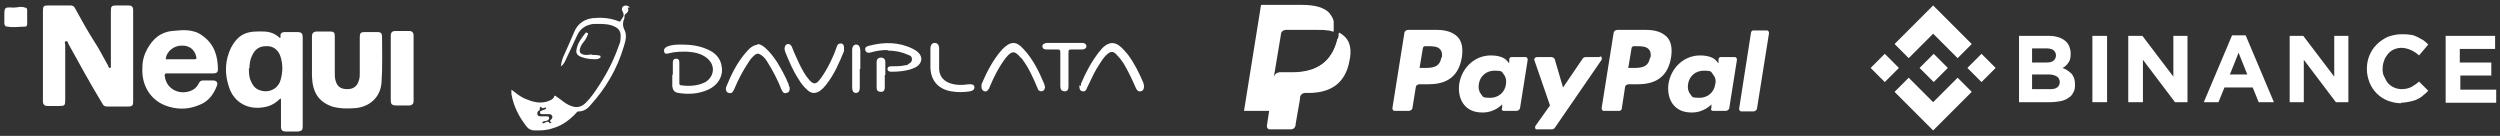
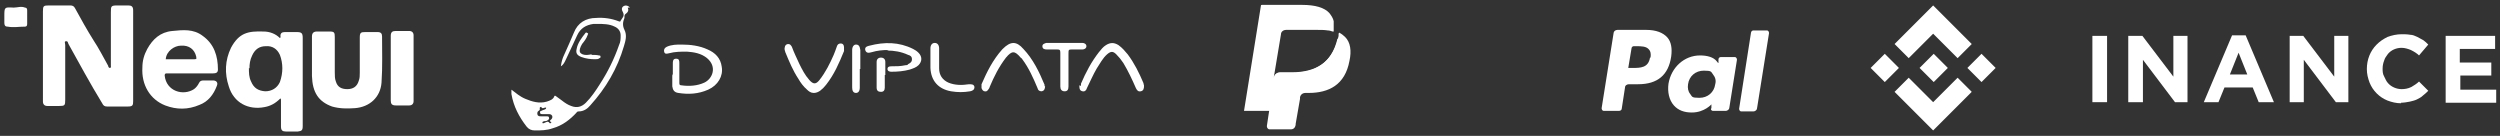
<svg xmlns="http://www.w3.org/2000/svg" viewBox="0 0 460 25">
  <rect x="0" y="0" width="460" height="25" fill="#333333" stroke="none" />
  <defs>
    <style>      .cls-1 {        fill: #fff;      }    </style>
  </defs>
  <g>
    <g id="Capa_1">
      <g>
        <g id="Capa_1-2">
          <g>
            <g>
              <path class="cls-1" d="M115.9,1.4c-.2-.3-.7-.5-1.1-.3-.4.2-.5.6-.2,1.1.2.4.2.7,0,1-.1.2-.3.4-.4.6,0,.2-.2.2-.4.1-1.3-.5-2.7-.7-4.1-.6-1.9,0-3.4.9-4.1,2.7-.6,1.4-1.2,2.8-1.8,4.1-.3.6-.5,1.3-.6,2.1h0c.5-.3.7-.8.9-1.2.7-1.5,1.4-3,2.1-4.5.6-1.3,1.6-1.9,3-2.1.2,0,.5,0,.7,0,1.1,0,2.2,0,3.2.5.7.3,1.1.9,1.1,1.6,0,.6,0,1.2-.3,1.8-.9,2.6-2.1,5-3.6,7.3-.7,1.1-1.5,2.3-2.5,3.3-.8.8-1.7,1-2.7.6-.6-.2-1.2-.6-1.7-1-.4-.3-.8-.6-1.1-.8,0,0-.2-.2-.3,0-.2.6-.8.8-1.4,1-1.4.4-2.7,0-3.9-.5-1-.4-1.8-1.1-2.6-1.7,0,.3,0,.6,0,.8.4,2.3,1.4,4.2,2.8,6,.4.5.9.7,1.5.7,1.1,0,2.2,0,3.3-.4,1.8-.5,3.2-1.6,4.4-2.9,0-.1.2-.2.4-.2.9,0,1.6-.5,2.1-1.1,2.9-3.2,5-6.8,6.2-10.9.3-1,.6-2,.1-3-.4-.8-.3-1.5,0-2.2,0,0,0-.2,0-.3,0-.2.1-.4.3-.5.4-.3.5-.7.3-1.1ZM101.4,22.4c0,0,.1.1,0,.2,0,0-.2.2-.3,0-.3-.4-.6-.1-.9,0-.1,0-.3.2-.4,0,0-.3.2-.2.3-.3.2,0,.5,0,.7-.2.2-.1.3-.3.2-.5,0-.2-.3-.2-.4-.2-.4,0-.7,0-1.1,0-.2,0-.5,0-.6-.3-.1-.3,0-.6.2-.7.2-.1.3-.3.2-.5,0-.2.3-.3.3-.2.2.4.5.1.7.1,0,0,.1,0,.2,0,0,0,0,0,0,0h0s0,0,0,0c0,.3-.2.3-.4.4-.1,0-.3.1-.5.2-.2,0-.3.2-.2.4,0,.2.2.2.4.2.4,0,.8,0,1.1,0,.3,0,.5,0,.7.3.1.3,0,.5-.2.7-.2.1-.3.3,0,.5Z" />
              <polygon class="cls-1" points="100.6 19.8 100.6 19.8 100.6 19.8 100.6 19.8" />
            </g>
            <path class="cls-1" d="M108.9,10.1c.4,0,.9,0,1.3.1.1,0,.3,0,.3.2,0,.1,0,.3-.2.3-.2.2-.5.2-.8.2-.8,0-1.7-.1-2.5-.4-.8-.3-1.1-.7-.9-1.5.2-1.1.9-2,1.6-2.9.1-.2.3-.1.4,0,.2,0,.1.2,0,.4-.2.6-.6,1.1-1,1.6-.2.3-.3.6-.4.9-.1.5,0,.8.5,1,.5.2,1.1.1,1.6,0h0Z" />
          </g>
          <g>
            <path class="cls-1" d="M123.8,13.6c0-.6,0-1.3,0-1.9,0-.4,0-.9.6-.9.6,0,.6.4.6.9,0,1.2,0,2.3,0,3.5,0,.3,0,.5.4.5,1.4.2,2.9.1,4.2-.5,1.5-.7,2.4-2.9.5-4.5-1.1-.9-2.4-1.1-3.7-1.2-1.1,0-2.2,0-3.3.3-.4.1-.8.2-.9-.3-.1-.4.1-.7.5-.9.9-.4,1.8-.4,2.7-.4,1.6,0,3.3.2,4.8.9,1.4.6,2.4,1.6,2.6,3.2.3,1.7-.7,3.4-2.5,4.2-1.8.8-3.6.9-5.5.6-.7-.1-1-.5-1.1-1.2,0,0,0,0,0-.1v-1.9h0Z" />
-             <path class="cls-1" d="M139.3,8.1c.6,0,1,.3,1.5.7.8.7,1.5,1.6,2.1,2.5.8,1.3,1.6,2.7,2.2,4.2,0,.2.1.4.2.6,0,.5,0,.9-.6,1-.5.2-.7-.2-.9-.6-.7-1.8-1.6-3.5-2.6-5.1-.3-.5-.7-1-1.2-1.3-.4-.3-.7-.3-1.1,0-.5.4-.9.9-1.2,1.4-1,1.5-1.9,3.2-2.6,4.9-.2.4-.4.9-1,.7-.5-.1-.7-.7-.4-1.3.9-2.2,2-4.4,3.6-6.2.6-.7,1.2-1.3,2.2-1.4h0Z" />
            <path class="cls-1" d="M192.3,15.8c0,.6-.2.9-.6,1-.5,0-.7-.2-.8-.6-.8-1.9-1.6-3.7-2.8-5.3,0-.1-.2-.2-.3-.3-1.1-1.3-1.6-1.3-2.7,0-1.3,1.7-2.2,3.5-3,5.4,0,.1-.1.3-.2.4-.2.3-.4.5-.7.4-.3,0-.5-.3-.6-.6,0-.2,0-.5,0-.7,1-2.3,2.1-4.5,3.8-6.4,0,0,0,0,.1-.1,1.4-1.4,2.5-1.5,3.8,0,1.8,1.9,2.9,4.2,3.9,6.6,0,.1,0,.3,0,.3h0ZM198.9,15.8s0-.2,0-.4c.9-2.1,1.9-4,3.3-5.8.4-.5.8-1,1.3-1.3.8-.5,1.5-.5,2.3,0,.7.5,1.2,1.1,1.7,1.7,1.2,1.6,2.1,3.4,2.9,5.3,0,.2.1.3.1.5,0,.5-.1.9-.6,1-.5.1-.7-.2-.9-.6-.7-1.6-1.4-3.1-2.3-4.6-.4-.6-.8-1.1-1.3-1.6-.6-.6-1-.6-1.7,0-.8.7-1.3,1.7-1.9,2.6-.7,1.2-1.2,2.4-1.8,3.6-.1.4-.4.7-.8.6-.5-.1-.6-.4-.6-1.1h0Z" />
            <path class="cls-1" d="M149.7,17.1c-.5,0-.9-.3-1.2-.6-.7-.6-1.2-1.3-1.6-2-1-1.5-1.7-3.2-2.4-4.9-.1-.3-.2-.6-.1-.9,0-.3.3-.6.6-.6.4,0,.5.2.7.5.4,1.1.9,2.1,1.4,3.2.5,1,1,2,1.8,2.9.7.8,1.2.9,1.9,0,1.1-1.4,1.9-3,2.6-4.6.2-.5.4-1,.6-1.6.1-.3.3-.5.7-.5.4,0,.6.3.6.7,0,.2,0,.4,0,.7-.9,2.2-1.8,4.3-3.3,6.2-.3.4-.7.8-1.1,1.1-.3.2-.7.4-1.1.4h0Z" />
            <path class="cls-1" d="M163.5,9.2c-1.1,0-2.1.1-3.1.4-.4.1-1,.3-1.2-.4-.1-.6.4-.7.8-.8,2.7-.7,5.4-.7,8,.6.4.2.7.4,1,.7.7.7.7,1.6,0,2.3-.4.4-1,.6-1.6.8-1.1.3-2.2.4-3.4.4-.3,0-.7-.1-.7-.5,0-.4.3-.5.7-.5.9,0,1.7,0,2.6-.2.2,0,.4,0,.5-.2.4-.2.7-.4.7-.9s-.3-.7-.7-.8c-1.3-.6-2.6-.8-3.9-.8h0ZM172.8,10.9c0,.6,0,1.1,0,1.7,0,1.2.6,2.1,1.7,2.6,1.2.5,2.5.5,3.8.3.5,0,.9,0,1,.5,0,.5-.3.7-.8.8-1.2.2-2.3.2-3.5,0-2.3-.4-3.7-1.9-3.8-4.3,0-1.2,0-2.4,0-3.6,0-.6.3-1,.8-1,.5,0,.8.4.8,1,0,.7,0,1.3,0,2h0ZM196.6,12.8c0,1,0,2.1,0,3.1,0,.6-.2.9-.7.9-.6,0-.8-.4-.8-.9,0-2.1,0-4.2,0-6.2,0-.5-.1-.6-.6-.6-.6,0-1.3,0-1.9,0-.4,0-.8-.1-.8-.6,0-.4.4-.5.7-.6.2,0,.4,0,.6,0,1.9,0,3.8,0,5.6,0,.2,0,.4,0,.5,0,.3,0,.7.2.7.6,0,.4-.4.6-.7.6-.6,0-1.2,0-1.8,0-.8,0-.8,0-.8.8,0,1,0,1.9,0,2.9h0Z" />
            <path class="cls-1" d="M158.2,12.7c0,1.1,0,2.3,0,3.4,0,.7-.3,1-.7,1-.5,0-.7-.4-.7-1,0-2.3,0-4.6,0-6.9,0-.6.3-1,.7-1,.5,0,.7.3.8,1,0,1.2,0,2.3,0,3.5h0Z" />
            <path class="cls-1" d="M162.8,13.8c0,.8,0,1.5,0,2.3,0,.5-.2.8-.7.8-.5,0-.8-.2-.8-.8,0-1.6,0-3.1,0-4.7,0-.5.3-.8.8-.8s.8.3.8.8c0,.8,0,1.6,0,2.4h0Z" />
          </g>
        </g>
        <g id="Capa_1-2-2" data-name="Capa_1-2">
          <path class="cls-1" d="M24.5,10.3v8.3c0,.8-.1,1-1,1h-3.8c-.5,0-.7-.2-.9-.6-2.2-3.6-4.2-7.3-6.2-10.9-.1-.2-.1-.6-.5-.5-.3,0-.1.4-.1.7v10.1c0,1-.1,1.1-1.1,1.1h-2.2c-.5,0-.8-.3-.8-.8V2.1c0-1,.1-1.1,1.1-1.1h3.9c.4,0,.7.1.9.5,1.1,2,2.2,4,3.4,5.9,1,1.5,1.8,3.1,2.7,4.7,0,.1.1.4.3.4.3,0,.2-.3.2-.5V2.3c0-1.2,0-1.3,1.3-1.3s1.3,0,1.9,0c.6,0,.9.2.9.9v8.4h0Z" />
          <path class="cls-1" d="M51.6,18.1c-.9.9-1.8,1.4-2.9,1.6-3,.6-5.7-.8-6.6-3.8-.8-2.4-.7-4.8.4-7.1,1.5-2.8,3.2-3.1,6-3,1.1,0,2.2.4,3,1.2.2-.1.1-.3.1-.4,0-.5.3-.7.8-.7h2.2c.9,0,1.1.2,1.1,1.1v16.2c0,.8-.2.9-.9,1h-2.2c-.6,0-.9-.2-.9-.9,0-1.6,0-3.2,0-5,0,0,0,0,0,0ZM45.8,12.5c0,.9,0,1.7.4,2.5.5,1.2,1.3,1.7,2.6,1.8,1.2,0,2.2-.6,2.7-1.7.6-1.7.6-3.4,0-5-.5-1.1-1.4-1.7-2.6-1.6-1.2,0-2,.6-2.5,1.7-.4.8-.5,1.6-.5,2.4h0Z" />
-           <path class="cls-1" d="M35.1,13.5h-4.3c-.3,0-.5,0-.5.4.3,2.9,3.4,3.8,5.4,2.5.4-.3.7-.7.9-1.1.2-.4.4-.5.9-.5.6,0,1.2,0,1.7,0s1,.3.7,1c-.6,1.6-1.6,2.9-3.2,3.5-2.1.9-4.2.9-6.3.1-2.8-1.1-4.4-3.8-4.2-7,0-1.2.3-2.3.9-3.4,1-1.8,2.4-3.1,4.6-3.3,2-.2,3.9-.4,5.6.9,2.1,1.5,2.8,3.7,2.8,6.2,0,.6-.4.7-.9.7h-4.2s0,0,0,0ZM30.5,10.9h5.3c.5,0,.3-.2.3-.5-.3-1.3-1.3-2.1-2.8-2-1.2,0-2.7,1-2.8,2.5h0Z" />
+           <path class="cls-1" d="M35.1,13.5h-4.3c-.3,0-.5,0-.5.4.3,2.9,3.4,3.8,5.4,2.5.4-.3.7-.7.9-1.1.2-.4.4-.5.9-.5.6,0,1.2,0,1.7,0s1,.3.7,1c-.6,1.6-1.6,2.9-3.2,3.5-2.1.9-4.2.9-6.3.1-2.8-1.1-4.4-3.8-4.2-7,0-1.2.3-2.3.9-3.4,1-1.8,2.4-3.1,4.6-3.3,2-.2,3.9-.4,5.6.9,2.1,1.5,2.8,3.7,2.8,6.2,0,.6-.4.7-.9.7h-4.2s0,0,0,0M30.5,10.9h5.3c.5,0,.3-.2.3-.5-.3-1.3-1.3-2.1-2.8-2-1.2,0-2.7,1-2.8,2.5h0Z" />
          <path class="cls-1" d="M57.4,10.4v-3.7c0-.6.3-.9.9-.9h2.4c.8,0,.9.2.9,1v6.5c0,.6,0,1.2.2,1.7.3,1,1,1.4,2.1,1.4s1.8-.5,2.1-1.5c.2-.5.2-1,.2-1.5v-6.5c0-.9.2-1,1-1h2.3c.6,0,.8.3.8.8,0,2.8.1,5.6-.1,8.5-.2,2.7-2.2,4.5-4.9,4.7-1.4.1-2.8.1-4.2-.3-2.5-.9-3.6-2.6-3.7-5.6v-3.6h0Z" />
          <path class="cls-1" d="M71.9,12.6v-6c0-.7.3-.9.9-.9h2.5c.5,0,.8.3.8.8v12.1c0,.5-.3.8-.8.8h-2.5c-.7,0-.9-.3-.9-.9v-6Z" />
          <path class="cls-1" d="M.8,3c0-1.7,0-1.7,1.7-1.6.7,0,1.4-.3,2.1,0,.3,0,.4.2.4.5v2.5c0,.3-.1.5-.4.5-1.1,0-2.1.2-3.2,0-.5,0-.6-.3-.6-.7,0-.3,0-.7,0-1Z" />
        </g>
        <g id="Capa_1-2-3" data-name="Capa_1-2">
-           <path class="cls-1" d="M264.5,5.5h-5.4c-.4,0-.7.3-.7.6l-2.2,13.8c0,.2.1.5.4.5,0,0,0,0,0,0h2.6c.4,0,.7-.3.7-.6l.6-3.7c0-.4.4-.6.7-.6h1.7c3.6,0,5.6-1.7,6.1-5.1.2-1.5,0-2.7-.7-3.5-.8-.9-2.1-1.4-3.9-1.4h0ZM265.2,10.6c-.3,1.9-1.8,1.9-3.2,1.9h-.8l.6-3.6c0-.2.2-.4.4-.4h.4c1,0,1.9,0,2.4.6.3.3.4.8.3,1.5h0ZM280.7,10.5h-2.6c-.2,0-.4.2-.4.4v.7c-.1,0-.3-.3-.3-.3-.6-.8-1.8-1.1-3.1-1.1-2.9,0-5.3,2.2-5.8,5.2-.2,1.5.1,3,1,4,.8.9,1.9,1.3,3.3,1.3,2.3,0,3.6-1.5,3.6-1.5v.7c-.2.2,0,.5.3.5,0,0,0,0,0,0h2.3c.4,0,.7-.3.7-.6l1.4-8.8c0-.2-.1-.5-.4-.5,0,0,0,0,0,0h0ZM277.1,15.5c-.2,1.5-1.4,2.5-2.9,2.5s-1.3-.2-1.7-.7c-.4-.5-.5-1.1-.4-1.8.2-1.5,1.4-2.5,2.9-2.5s1.3.2,1.7.7c.4.5.5,1.1.4,1.8h0ZM294.4,10.5h-2.6c-.2,0-.5.1-.6.3l-3.6,5.3-1.5-5.1c0-.3-.4-.5-.7-.5h-2.6c-.2,0-.5.2-.5.4,0,0,0,0,0,.1l2.9,8.4-2.7,3.8c-.1.2,0,.5.1.6,0,0,.2,0,.3,0h2.6c.2,0,.5-.1.6-.3l8.6-12.5c.1-.2,0-.5-.1-.6,0,0-.2,0-.3,0h0Z" />
          <path class="cls-1" d="M303,5.5h-5.4c-.4,0-.7.3-.7.6l-2.2,13.8c0,.2.1.5.4.5,0,0,0,0,0,0h2.8c.3,0,.5-.2.5-.4l.6-3.9c0-.4.4-.6.7-.6h1.7c3.6,0,5.6-1.7,6.1-5.1.2-1.5,0-2.7-.7-3.5-.8-.9-2.1-1.4-3.9-1.4h0ZM303.6,10.6c-.3,1.9-1.8,1.9-3.2,1.9h-.8l.6-3.6c0-.2.2-.4.4-.4h.4c1,0,1.9,0,2.4.6.3.3.4.8.3,1.5h0ZM319.2,10.5h-2.6c-.2,0-.4.2-.4.4v.7c-.1,0-.3-.3-.3-.3-.6-.8-1.8-1.1-3.1-1.1-2.9,0-5.3,2.2-5.8,5.2-.2,1.5.1,3,1,4,.8.9,1.9,1.3,3.3,1.3,2.3,0,3.6-1.5,3.6-1.5v.7c-.2.2,0,.5.3.5,0,0,0,0,0,0h2.3c.4,0,.7-.3.7-.6l1.4-8.8c0-.2-.1-.5-.4-.5,0,0,0,0,0,0h0ZM315.6,15.5c-.2,1.5-1.4,2.5-2.9,2.5s-1.3-.2-1.7-.7c-.4-.5-.5-1.1-.4-1.8.2-1.5,1.4-2.5,2.9-2.5s1.3.2,1.7.7c.4.5.6,1.1.4,1.8h0ZM322.2,5.9l-2.2,14.1c0,.2.1.5.4.5,0,0,0,0,0,0h2.2c.4,0,.7-.3.7-.6l2.2-13.8c0-.2-.1-.5-.4-.5,0,0,0,0,0,0h-2.5c-.2,0-.4.2-.4.4h0Z" />
          <path class="cls-1" d="M246.3,6.2c0,.1,0,.3,0,.4-1,5-4.3,6.7-8.6,6.7h-2.2c-.5,0-1,.4-1,.9l-1.1,7-.3,2c0,.3.2.6.5.6,0,0,0,0,0,0h3.9c.5,0,.8-.3.9-.8v-.2s.8-4.6.8-4.6v-.3c.1-.5.5-.8,1-.8h.6c3.7,0,6.7-1.5,7.5-5.9.4-1.8.2-3.4-.8-4.4-.3-.3-.7-.6-1.1-.8h0Z" />
          <path class="cls-1" d="M247.4,9.1c0-.6-.3-1.1-.7-1.5-.2-.2-.4-.4-.6-.5-1.1,4.7-4.3,6.3-8.5,6.3h-2.2c-.5,0-1,.4-1,.9v-.2s1.3-7.8,1.3-7.8c0-.5.5-.8.9-.8h5.8c.6,0,1.3,0,1.9.1.3,0,.6.1.9.2,0,0,.1,0,.2,0,0,0,0,0,0,0,0-.7,0-1.4,0-1.9-.1-.5-.4-1-.8-1.5-.9-1-2.6-1.5-5-1.5h-7.4c-.1,0-.2,0-.2.2l-3.1,19.3h5.3s-.4,2.6-.4,2.6h3.6s0,0,0,0c0,0,0,0,0,0v-.2s.8-4.6.8-4.6v-.2c.1-.4.3-.8.6-1,.3-.3.7-.4,1.1-.4h.6c.9,0,1.7,0,2.4-.3.7-.2,1.4-.5,1.9-.9.6-.4,1.1-1,1.4-1.6.4-.7.7-1.5.9-2.5.2-.8.2-1.6,0-2.2h0Z" />
        </g>
        <g id="Capa_1-2-4" data-name="Capa_1-2">
          <g>
            <path class="cls-1" d="M351.2,10.7l4.5-4.5,4.5,4.5,2.6-2.6-7.1-7.1-7.1,7.1,2.6,2.6Z" />
            <path class="cls-1" d="M344.2,12.5l2.6-2.6,2.6,2.6-2.6,2.6-2.6-2.6Z" />
            <path class="cls-1" d="M351.2,14.3l4.5,4.5,4.5-4.5,2.6,2.6h0l-7.1,7.1-7.1-7.1h0s2.6-2.6,2.6-2.6Z" />
            <path class="cls-1" d="M362,12.5l2.6-2.6,2.6,2.6-2.6,2.6-2.6-2.6Z" />
            <path class="cls-1" d="M358.4,12.5l-2.6-2.6-1.9,1.9-.2.2-.5.5h0s0,0,0,0l2.6,2.6,2.6-2.6h0s0,0,0,0Z" />
            <g>
-               <path class="cls-1" d="M371.3,6.6h5.7c1.4,0,2.5.4,3.2,1.1.5.5.8,1.3.8,2.1h0c0,.3,0,.7-.1,1,0,.3-.2.5-.3.7-.1.2-.3.4-.5.6-.2.2-.4.3-.6.4.6.2,1.2.6,1.7,1.1.4.5.6,1.1.6,1.9h0c0,.5,0,1-.3,1.5-.2.4-.5.8-.9,1-.4.3-.9.5-1.4.6-.6.1-1.2.2-1.9.2h-5.8V6.6h0ZM376.4,11.5c.5,0,1,0,1.4-.3.3-.2.5-.6.5-1h0c0-.4-.2-.8-.5-1-.3-.2-.7-.3-1.3-.3h-2.6v2.6h2.5ZM377.1,16.4c.5,0,1,0,1.4-.3.3-.2.5-.6.5-1h0c0-.4-.2-.8-.5-1-.3-.2-.8-.4-1.5-.4h-3.1v2.7s3.2,0,3.2,0Z" />
              <path class="cls-1" d="M385,6.6h2.7v12.2h-2.7V6.6Z" />
              <path class="cls-1" d="M391.7,6.6h2.5l5.7,7.5v-7.5h2.6v12.2h-2.3l-5.9-7.8v7.8h-2.7V6.6h0Z" />
              <path class="cls-1" d="M410.7,6.5h2.5l5.2,12.3h-2.8l-1.1-2.7h-5.2l-1.1,2.7h-2.7l5.2-12.3h0ZM413.5,13.7l-1.6-4-1.6,4h3.2Z" />
              <path class="cls-1" d="M421.3,6.6h2.5l5.7,7.5v-7.5h2.6v12.2h-2.3l-5.9-7.8v7.8h-2.6V6.6h0Z" />
              <path class="cls-1" d="M441.8,19c-.9,0-1.7-.2-2.5-.5-1.5-.6-2.7-1.8-3.3-3.3-.3-.8-.5-1.6-.5-2.5h0c0-1.7.6-3.3,1.8-4.5.6-.6,1.2-1,2-1.4.8-.3,1.7-.5,2.6-.5.5,0,1,0,1.6.1.4,0,.9.2,1.3.4.4.2.7.4,1.1.6.3.2.6.5.9.8l-1.7,2c-.4-.4-.9-.7-1.5-1-.5-.2-1.1-.4-1.7-.4-1,0-1.9.4-2.5,1.1-.3.4-.6.8-.7,1.2-.2.5-.3,1-.3,1.5h0c0,.5,0,1,.3,1.5.2.4.4.9.7,1.2.6.7,1.6,1.1,2.5,1.1.6,0,1.2-.1,1.8-.4.5-.3,1-.6,1.4-1l1.7,1.7c-.3.3-.6.6-1,.9-.3.3-.7.5-1.1.7-.4.2-.9.3-1.3.4-.5.1-1.1.2-1.6.2Z" />
              <path class="cls-1" d="M449.9,6.6h9.2v2.4h-6.5v2.5h5.8v2.4h-5.7v2.6h6.6v2.4h-9.3V6.6Z" />
            </g>
          </g>
        </g>
      </g>
    </g>
  </g>
</svg>